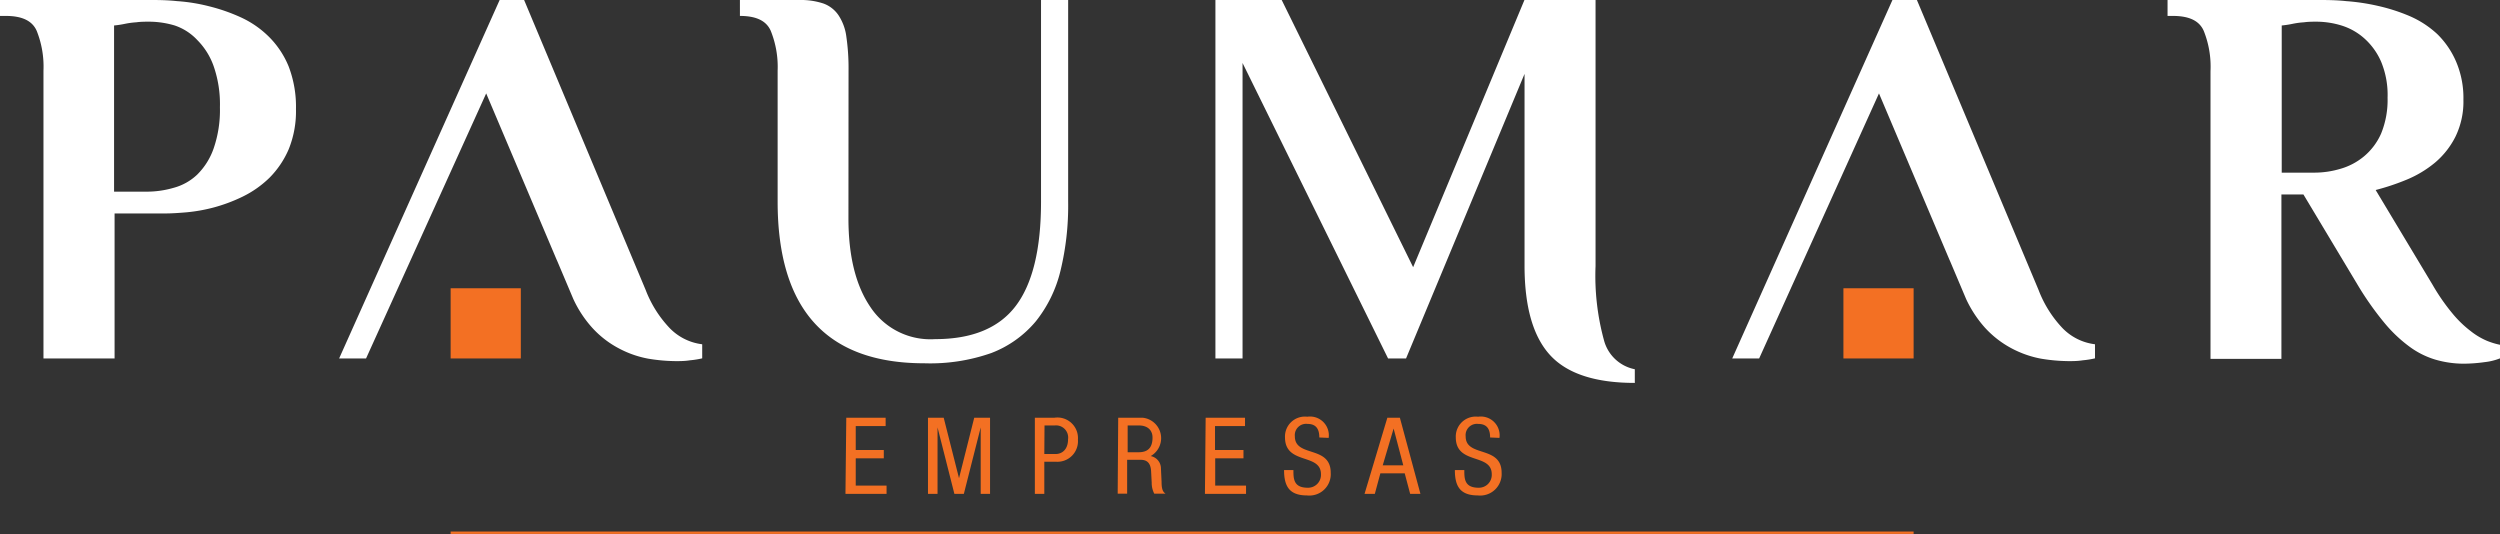
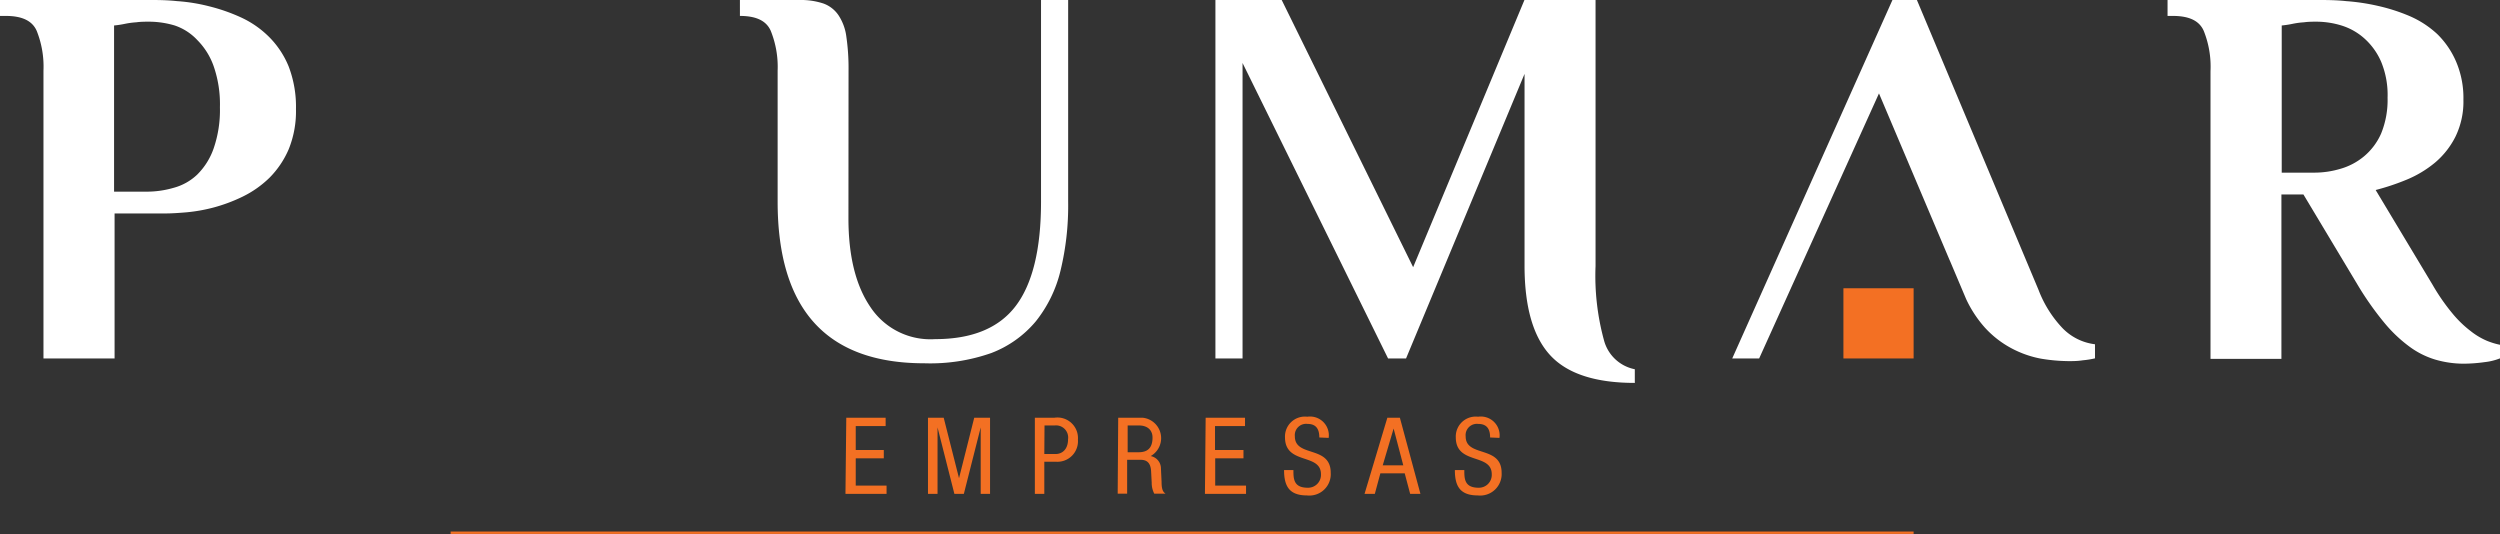
<svg xmlns="http://www.w3.org/2000/svg" viewBox="0 0 243.27 51.96">
  <rect x="0" y="0" width="243.27" height="51.96" fill="#333333" stroke="none" />
  <defs>
    <style>.cls-1{fill:#fff;}.cls-2{fill:#f37023;}.cls-3{fill:none;stroke:#f37023;stroke-miterlimit:10;stroke-width:0.23px;}</style>
  </defs>
  <g id="Capa_2" data-name="Capa 2">
    <g id="Capa_1-2" data-name="Capa 1">
      <path class="cls-1" d="M14.53,0c.78,0,1.67,0,2.7.11a17.2,17.2,0,0,1,3.11.5,17.53,17.53,0,0,1,3.1,1.08,9.47,9.47,0,0,1,2.72,1.88,8.71,8.71,0,0,1,1.93,2.9,10.94,10.94,0,0,1,.71,4.15,9.82,9.82,0,0,1-.71,3.91,8.91,8.91,0,0,1-1.88,2.78,10,10,0,0,1-2.59,1.82,15.79,15.79,0,0,1-2.83,1.06,16,16,0,0,1-2.64.47c-.83.07-1.5.11-2,.11h-5V34.88H4.23v-28A9.35,9.35,0,0,0,3.57,3c-.44-1-1.46-1.45-3-1.45H0V0Zm0,2.11c-.42,0-.84,0-1.27.06a7.86,7.86,0,0,0-1.11.15,9.65,9.65,0,0,1-1.05.16V18.65h3.17a9.3,9.3,0,0,0,2.61-.37A5.33,5.33,0,0,0,19.18,17a6.65,6.65,0,0,0,1.61-2.56,11.42,11.42,0,0,0,.61-4,11.26,11.26,0,0,0-.61-4,6.8,6.8,0,0,0-1.58-2.53A5.33,5.33,0,0,0,17,2.48,8.78,8.78,0,0,0,14.53,2.11Z" />
      <path class="cls-1" d="M82.56,21.24q0,5.51,2.14,8.64A7,7,0,0,0,91,33c3.59,0,6.21-1.08,7.84-3.23s2.46-5.53,2.46-10.14V0h2.64V19.66a26.81,26.81,0,0,1-.74,6.66,12.6,12.6,0,0,1-2.4,4.94,10.53,10.53,0,0,1-4.33,3.09,17.91,17.91,0,0,1-6.53,1q-14.27,0-14.27-15.74V6.87A9.35,9.35,0,0,0,75,3c-.44-1-1.45-1.45-3-1.45V0h5.82a6.93,6.93,0,0,1,2.3.34,3,3,0,0,1,1.47,1.14,4.9,4.9,0,0,1,.77,2.11,21.46,21.46,0,0,1,.21,3.28Z" />
      <path class="cls-1" d="M155.26,25.89a23.75,23.75,0,0,0,.82,7.22,3.88,3.88,0,0,0,3,2.82v1.33q-5.76,0-8.24-2.7t-2.49-8.67V7.19L136.82,34.88h-1.75L120.91,6.13V34.88h-2.64V0h6.45l12.79,26L148.34,0h6.92Z" />
      <path class="cls-1" d="M224.14,18.92H222v16H215.1v-28A9.35,9.35,0,0,0,214.44,3c-.44-1-1.45-1.45-3-1.45h-.52V0h14.58c.85,0,1.78,0,2.8.11a20.49,20.49,0,0,1,3.12.47,17.79,17.79,0,0,1,3.09,1,9.42,9.42,0,0,1,2.67,1.75A8.38,8.38,0,0,1,239,6a9,9,0,0,1,.71,3.72,7.77,7.77,0,0,1-.77,3.57,8,8,0,0,1-2,2.54,10.73,10.73,0,0,1-2.77,1.66,22.65,22.65,0,0,1-3,1l5.55,9.24a19.71,19.71,0,0,0,1.93,2.78,10.72,10.72,0,0,0,1.77,1.71,6.81,6.81,0,0,0,1.55.93,7,7,0,0,0,1.3.4v1.32a5.69,5.69,0,0,1-1.51.37,15.2,15.2,0,0,1-2.08.15A9.89,9.89,0,0,1,237,35a8.18,8.18,0,0,1-2.54-1.27A13.67,13.67,0,0,1,232,31.39a29.57,29.57,0,0,1-2.57-3.65Zm1.32-16.81c-.42,0-.84,0-1.27.06a7.86,7.86,0,0,0-1.11.15,9.65,9.65,0,0,1-1.05.16V16.8h3.17a8.86,8.86,0,0,0,2.53-.37,6.28,6.28,0,0,0,2.3-1.21A6.08,6.08,0,0,0,231.7,13a8.64,8.64,0,0,0,.63-3.49A8.42,8.42,0,0,0,231.7,6a6.51,6.51,0,0,0-1.64-2.27,6,6,0,0,0-2.22-1.25A8.36,8.36,0,0,0,225.46,2.11Z" />
-       <path class="cls-1" d="M65.16,31.92a11.19,11.19,0,0,1-2.33-3.7L51,0H48.62L33,34.88h2.62L47.31,9.09l6.85,16.17h0l.06.13,1.57,3.71a11.11,11.11,0,0,0,1.79,2.74,9.43,9.43,0,0,0,2.64,2.06,9.86,9.86,0,0,0,2.85,1,16.8,16.8,0,0,0,2.72.24c.39,0,.84,0,1.35-.08a8.49,8.49,0,0,0,1.19-.19V33.5A5.29,5.29,0,0,1,65.16,31.92Z" />
      <path class="cls-1" d="M200.69,31.92a11.18,11.18,0,0,1-2.32-3.7L186.53,0h-2.38L168.56,34.88h2.62L182.84,9.09l6.85,16.17h0l.06.13,1.57,3.71a11.4,11.4,0,0,0,1.79,2.74,9.58,9.58,0,0,0,2.64,2.06,10,10,0,0,0,2.85,1,16.82,16.82,0,0,0,2.73.24c.38,0,.83,0,1.34-.08a8.49,8.49,0,0,0,1.19-.19V33.5A5.29,5.29,0,0,1,200.69,31.92Z" />
-       <rect class="cls-2" x="43.85" y="28.05" width="6.83" height="6.83" />
      <rect class="cls-2" x="179.38" y="28.05" width="6.83" height="6.83" />
      <line class="cls-3" x1="43.85" y1="51.84" x2="186.21" y2="51.84" />
      <path class="cls-2" d="M82.35,40.65h3.83v.81H83.27v2.33H86v.81H83.27v2.65h3v.81h-4Z" />
      <path class="cls-2" d="M90.3,40.65h1.53l1.49,5.88h0l1.48-5.88h1.54v7.41h-.91V41.59h0l-1.64,6.47h-.92l-1.64-6.47h0v6.47H90.3Z" />
      <path class="cls-2" d="M100.7,40.65h1.89a2,2,0,0,1,2.3,2.13,2,2,0,0,1-2.14,2.15h-1.13v3.13h-.92Zm.92,3.53h1.09c.66,0,1.22-.46,1.22-1.44a1.18,1.18,0,0,0-1.29-1.34h-1Z" />
      <path class="cls-2" d="M108.81,40.65h2.4a2,2,0,0,1,.76,3.73v0a1.23,1.23,0,0,1,1,1.23l.06,1.27c0,.82.17,1,.39,1.16h-1.1a2.28,2.28,0,0,1-.25-1.07l-.06-1.15c-.07-1-.63-1.08-1.1-1.08h-1.23v3.3h-.92Zm.92,3.36h.9c.54,0,1.52,0,1.52-1.43,0-.72-.48-1.18-1.33-1.18h-1.09Z" />
      <path class="cls-2" d="M117.32,40.65h3.83v.81h-2.92v2.33H121v.81h-2.75v2.65h3v.81h-4Z" />
      <path class="cls-2" d="M128.38,42.57c0-.78-.28-1.32-1.15-1.32A1.1,1.1,0,0,0,126,42.46c0,2.08,3.49.84,3.49,3.55a2.08,2.08,0,0,1-2.3,2.2c-1.73,0-2.24-.89-2.24-2.47h.91c0,.83,0,1.72,1.39,1.72a1.25,1.25,0,0,0,1.29-1.31c0-2.09-3.5-.88-3.5-3.6a1.94,1.94,0,0,1,2.17-2,1.83,1.83,0,0,1,2.08,2.06Z" />
      <path class="cls-2" d="M135,40.65h1.22l2,7.41h-1l-.53-2h-2.37l-.54,2h-1Zm-.45,4.63h2l-.94-3.58h0Z" />
      <path class="cls-2" d="M145,42.57c0-.78-.28-1.32-1.16-1.32a1.1,1.1,0,0,0-1.22,1.21c0,2.08,3.5.84,3.5,3.55a2.09,2.09,0,0,1-2.31,2.2c-1.73,0-2.24-.89-2.24-2.47h.92c0,.83,0,1.72,1.39,1.72a1.25,1.25,0,0,0,1.28-1.31c0-2.09-3.5-.88-3.5-3.6a1.94,1.94,0,0,1,2.17-2,1.83,1.83,0,0,1,2.08,2.06Z" />
    </g>
  </g>
</svg>